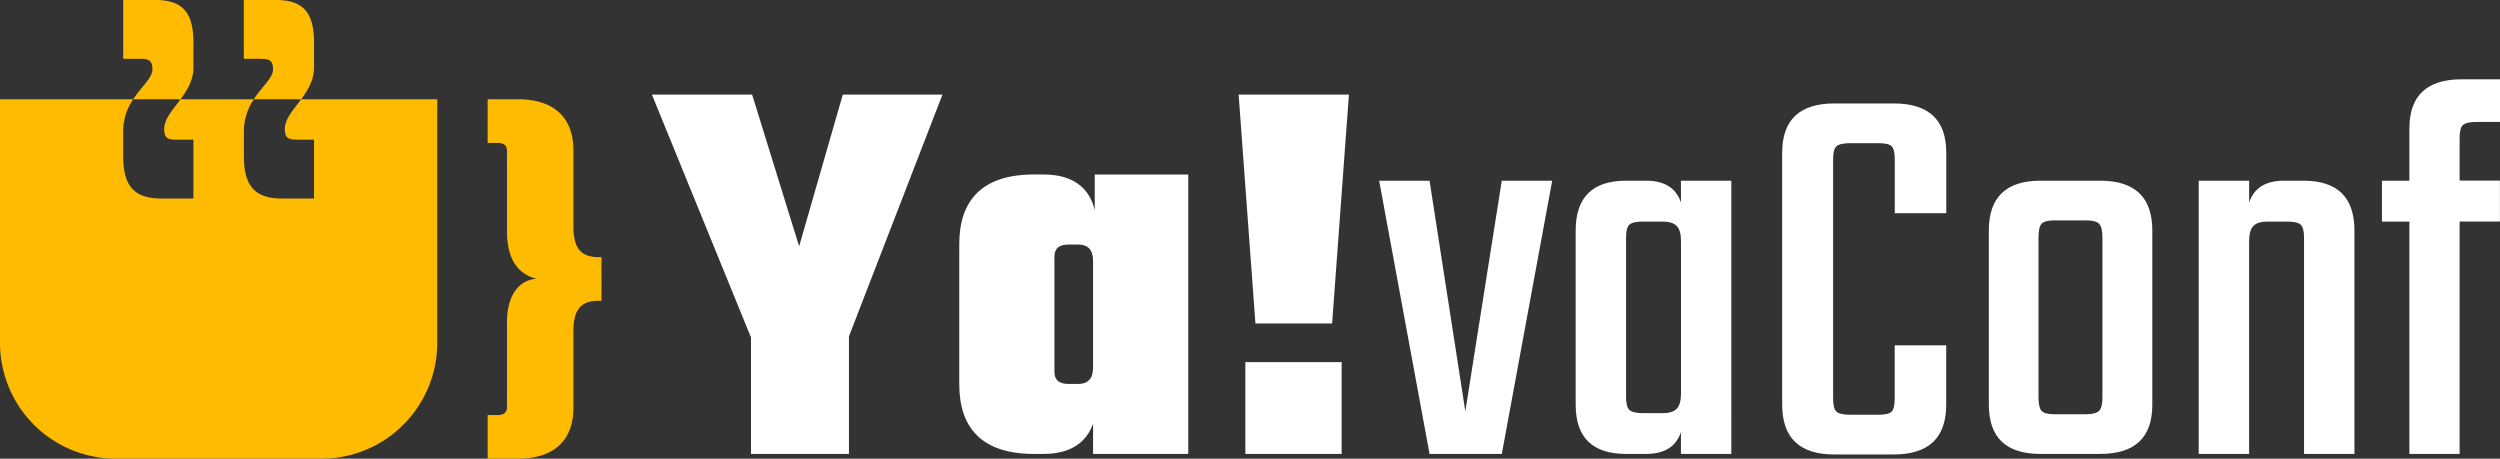
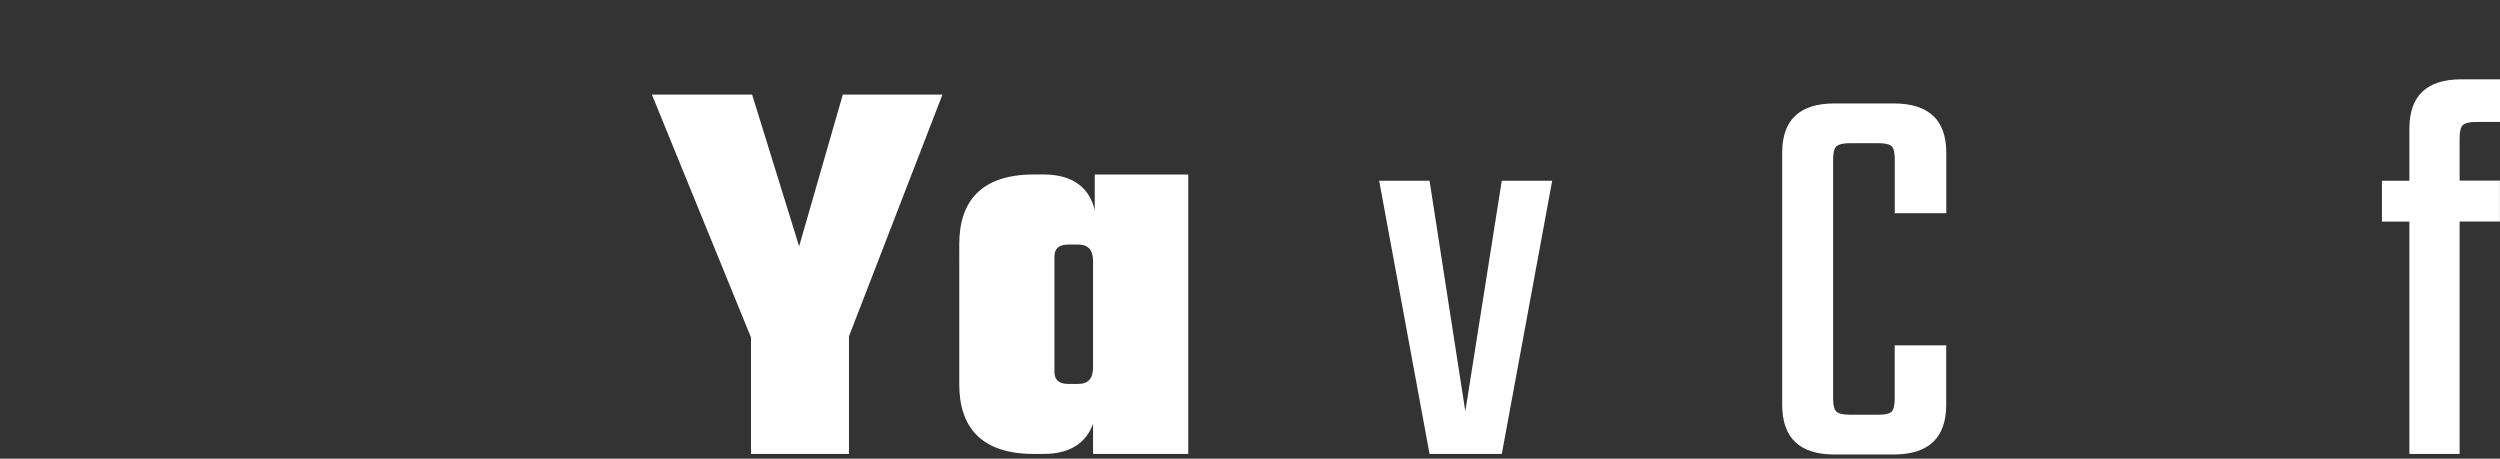
<svg xmlns="http://www.w3.org/2000/svg" width="1294.94" height="237.59" viewBox="0 0 1294.94 237.59">
  <rect x="0" y="0" width="1294.94" height="237.59" fill="#333333" stroke="none" />
  <path d="M439.74,174.22v60.9H389V174.8L337.67,49h51.91l24.35,78.58L436.55,49h51.62Z" fill="#fff" />
  <path d="M615.48,90.42v144.7h-49.3V219.46c-3.48,9.86-11.89,15.66-25.52,15.66h-5.21c-27.55,0-38.57-14.21-38.57-36V126.38c0-21.75,11-36,38.57-36h5.21c15.08,0,23.78,7,26.39,18.56V90.42ZM558.35,198.87c5.22,0,7.83-2.61,7.83-8.7V135.36c0-6.09-2.61-8.69-7.83-8.69h-4.93c-4.93,0-7.25,2-7.25,6.38v59.44c0,4.35,2.32,6.38,7.25,6.38Z" fill="#fff" />
-   <path d="M698.71,49,690,167.55H650.28L641.58,49ZM645.06,187.56h49.88v47.56H645.06Z" fill="#fff" />
  <path d="M740.47,93.6,759,213.08,777.88,93.6H804l-26.1,141.52H740.47L714.37,93.6Z" fill="#fff" />
-   <path d="M870.68,93.6h26.1V235.12h-26.1V223.81q-3.78,11.31-18,11.31H842.26q-26.1,0-26.1-25.52V119.41q0-25.8,26.1-25.81H852.7q14.2,0,18,11.31ZM851,214h10.15q5.22,0,7.39-2.32t2.18-7.83V124.92q0-5.51-2.18-7.83c-1.45-1.54-3.91-2.32-7.39-2.32H851c-3.48,0-5.8.54-7,1.6s-1.74,3.33-1.74,6.81v82.36c0,3.48.58,5.76,1.74,6.82S847.48,214,851,214Z" fill="#fff" />
  <path d="M1008.13,110.42H981.45V82.58q0-5.22-1.59-6.81c-1.07-1.06-3.34-1.6-6.82-1.6H958.25c-3.48,0-5.8.54-7,1.6s-1.74,3.33-1.74,6.81V206.41c0,3.48.58,5.76,1.74,6.82s3.48,1.59,7,1.59H973q5.22,0,6.82-1.59c1.06-1.06,1.59-3.34,1.59-6.82V178.86h26.68V209.6q0,25.82-27.26,25.81H950.13q-27,0-27-25.81V79.1q0-25.51,27-25.52h30.74q27.25,0,27.26,25.52Z" fill="#fff" />
-   <path d="M1056.85,93.6h31q27,0,27,25.81V209.6q0,25.53-27,25.52h-31q-26.68,0-26.68-25.52V119.41Q1030.17,93.61,1056.85,93.6ZM1089,205.83V122.89q0-5.22-1.74-7t-7-1.74h-15.95q-5.22,0-6.81,1.74t-1.6,7v82.94q0,5.22,1.6,7t6.81,1.74h15.95q5.22,0,7-1.74T1089,205.83Z" fill="#fff" />
-   <path d="M1183,93.6h10.15q26.38,0,26.39,25.81V235.12h-26.1V123.18q0-5.22-1.74-6.81c-1.16-1.06-3.48-1.6-7-1.6h-10.15c-3.48,0-5.94.78-7.39,2.32s-2.18,4.16-2.18,7.83v110.2h-26.1V93.6H1165v11.31Q1168.78,93.6,1183,93.6Z" fill="#fff" />
  <path d="M1294.94,63.15h-12.18c-3.48,0-5.8.54-7,1.6s-1.74,3.33-1.74,6.81v22h20.88v21.17h-20.88V235.12H1248V114.77h-14.21V93.6H1248v-27q0-25.51,27-25.52h20Z" fill="#fff" />
-   <path d="M262.61,78.34c0-3-1.57-4.32-4.91-4.32h-5.11V51.41h15.53c21,0,28.9,11.6,28.9,26.34v39.32c0,11.21,3.54,16.12,13.17,16.12h1.38V155.8h-1.38c-9.63,0-13.17,4.92-13.17,15.73v39.71c0,14.75-7.87,26.35-28.9,26.35H252.59V215h5.11c3.34,0,4.91-1.38,4.91-4.33V166.81c0-14,6.3-21.82,15.34-22.41-8.26-2-15.34-8.45-15.34-24.58ZM100.19,35V21.82C100.19,6.09,94.1,0,80.53,0H63.82V30.47h8.85c4.52,0,6.29,1,6.29,5.51,0,4.29-5.57,8.74-9.95,15.43H93.53C97,46.73,100.19,41.51,100.19,35Zm62.47,0V21.82C162.66,6.09,156.57,0,143,0H126.29V30.47h8.85c4.52,0,6.29,1,6.29,5.51,0,4.29-5.57,8.74-10,15.43H156C159.46,46.73,162.66,41.51,162.66,35ZM156,51.41c-4.06,5.49-8.47,10.23-8.47,15.43,0,4.52,1.77,5.51,6.29,5.51h8.84v30.47H146c-13.56,0-19.66-6.1-19.66-21.82V67.83a29.16,29.16,0,0,1,5.19-16.42H93.53c-4.06,5.49-8.47,10.23-8.47,15.43,0,4.52,1.77,5.51,6.29,5.51h8.84v30.47H83.48c-13.56,0-19.66-6.1-19.66-21.82V67.83A29.16,29.16,0,0,1,69,51.41H0V177.59a60,60,0,0,0,60,60H166.49a60,60,0,0,0,60-60V51.41Z" fill="#fb0" />
</svg>